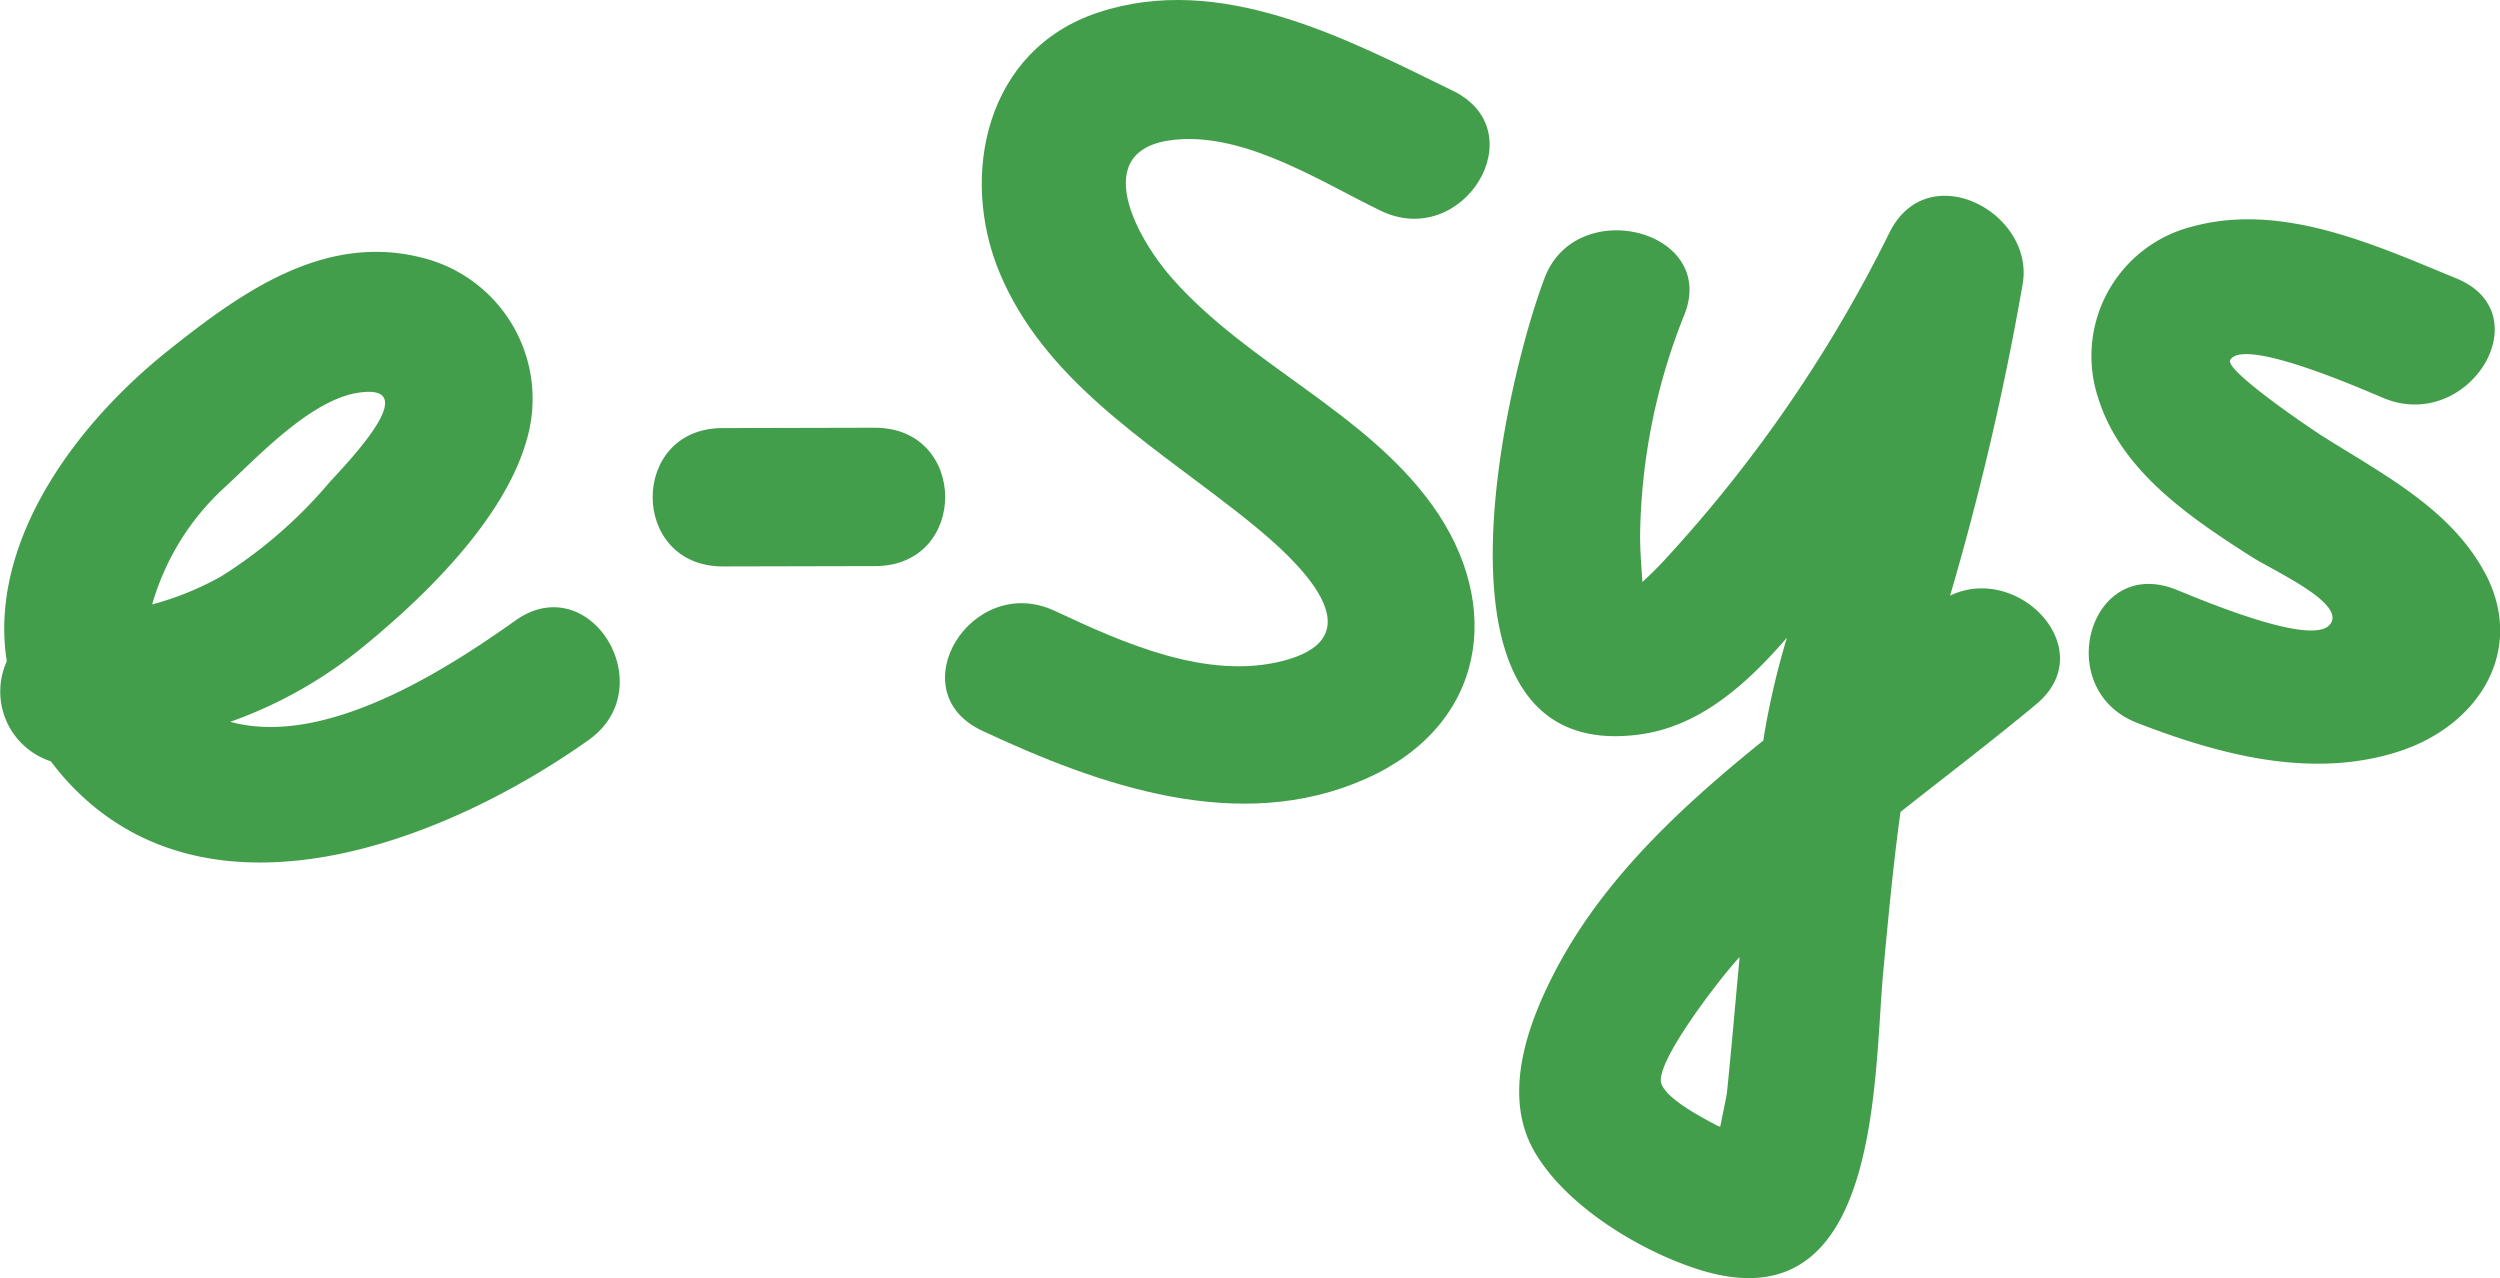
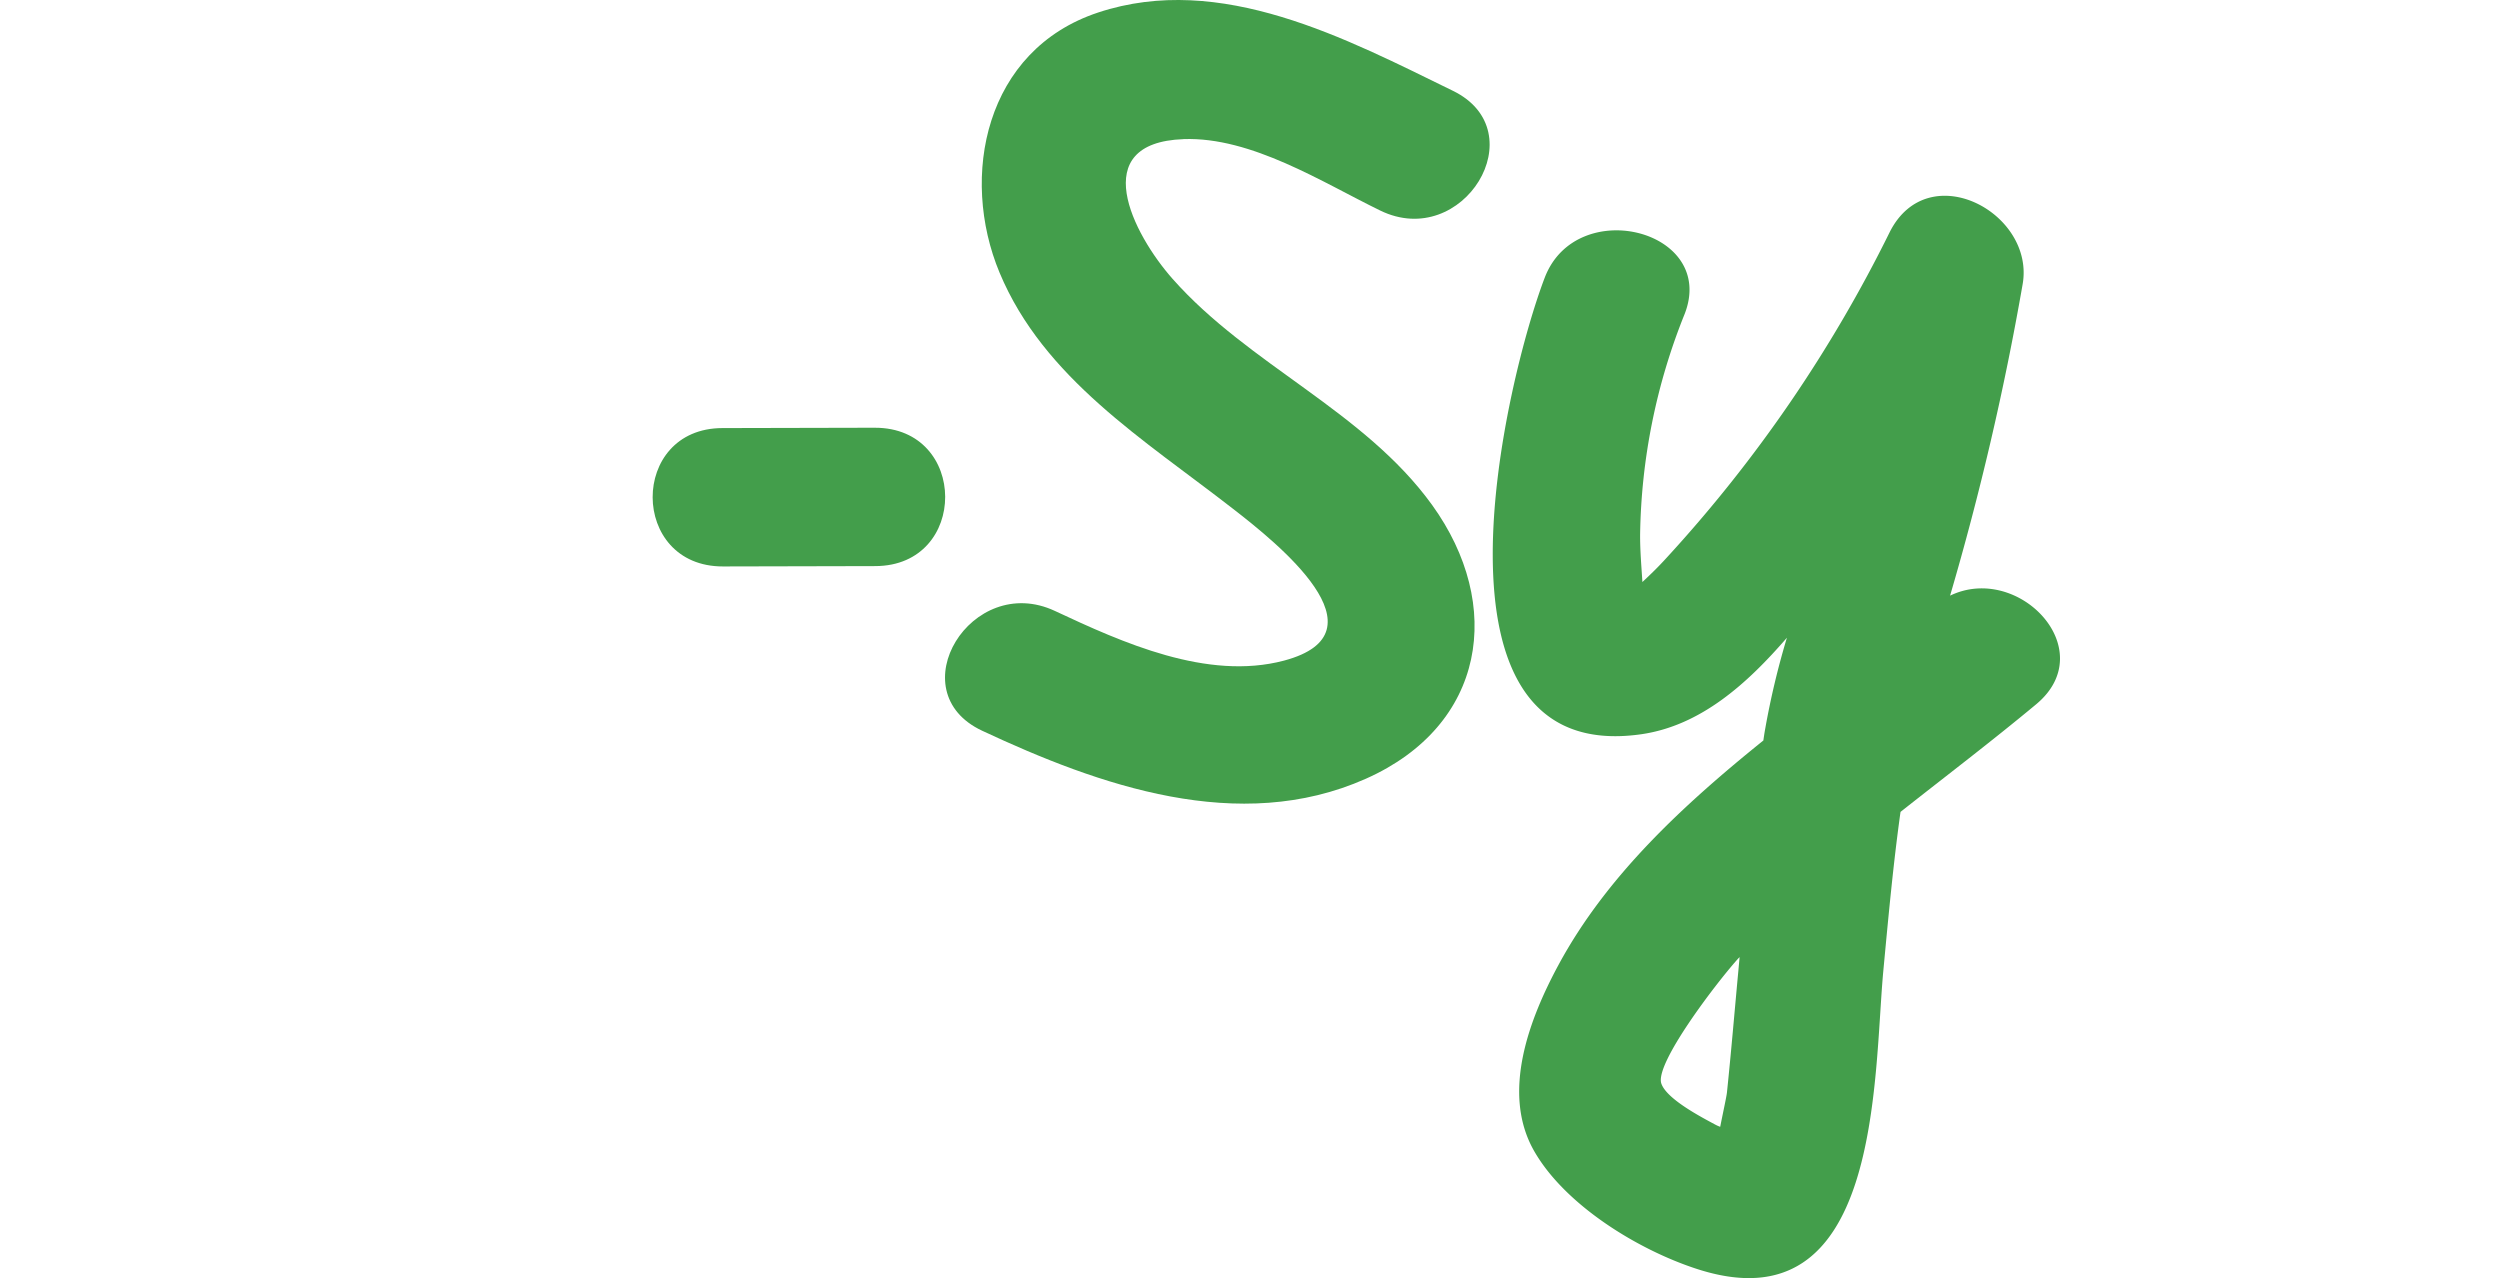
<svg xmlns="http://www.w3.org/2000/svg" width="178" height="91" viewBox="0 0 178 91">
  <g id="footer-logo" transform="translate(-670.9 181.112)">
-     <path id="パス_790" data-name="パス 790" d="M687.041-138.536c2.337-2.169,6.006-6.08,9.353-6.6,4.814-.742-.765,4.981-2.044,6.387a33.079,33.079,0,0,1-7.727,6.7,21.174,21.174,0,0,1-4.888,1.982,18.025,18.025,0,0,1,5.305-8.465m20.541,9.624c-4.946,3.513-13.554,9.051-20.286,7.2a31.43,31.43,0,0,0,9.024-4.991c4.618-3.7,10.475-9.351,12.085-15.09a10.352,10.352,0,0,0-7.572-12.991c-6.91-1.718-12.837,2.569-17.824,6.53-7.026,5.563-12.923,13.98-11.625,22.236a5.223,5.223,0,0,0,3.132,7.118c.351.459.716.914,1.124,1.363,10.051,11.038,27.013,4.337,37.181-2.886,5.277-3.762.1-12.291-5.238-8.493" transform="translate(0 -8.011)" fill="#439e4b" fill-rule="evenodd" />
    <path id="パス_791" data-name="パス 791" d="M752.739-137.42q-5.432.012-10.851.025c-6.645.011-6.617,9.861.04,9.852l10.851-.025c6.646-.023,6.617-9.86-.039-9.851" transform="translate(-19.551 -13.238)" fill="#439e4b" fill-rule="evenodd" />
    <path id="パス_792" data-name="パス 792" d="M833.946-96.768c-.46-1.414,3.842-7.058,5.41-8.821a2.333,2.333,0,0,1,.166-.173c-.026.311-.058.626-.085.937-.272,2.9-.514,5.807-.816,8.7-.028.28-.273,1.4-.481,2.445a2.763,2.763,0,0,1-.366-.165c-.956-.516-3.464-1.814-3.828-2.926M854.508-131.5a201.214,201.214,0,0,0,5.163-22.155c.908-5.083-6.683-9.159-9.445-3.76A98.906,98.906,0,0,1,834.3-134.169c-.537.592-1.107,1.15-1.7,1.7-.068-1.113-.167-2.229-.162-3.345a43.629,43.629,0,0,1,3.177-15.755c2.295-5.957-7.694-8.487-9.964-2.581-2.75,7.168-9.419,34.846,6.868,32.519,4.251-.613,7.565-3.626,10.371-6.872a56.915,56.915,0,0,0-1.544,6.477c-.052.277-.093.562-.133.84-5.752,4.634-11.144,9.637-14.552,15.915-2.1,3.875-4.142,9.164-1.768,13.316,2.185,3.822,7.323,6.993,11.516,8.371,13.255,4.373,12.626-13.6,13.351-21.264.357-3.794.7-7.54,1.219-11.254,3.24-2.558,6.534-5.062,9.679-7.68,4.627-3.879-1.286-10.065-6.147-7.718" transform="translate(-44.762 -7.203)" fill="#439e4b" fill-rule="evenodd" />
    <path id="パス_793" data-name="パス 793" d="M783.5-171.208c4.842-.172,9.879,3.077,14.007,5.086,5.9,2.879,11.1-5.63,5.18-8.523-7.565-3.693-16.53-8.474-25.266-5.576-8.056,2.667-9.874,11.669-7.016,18.524,3.137,7.517,10.31,11.9,16.605,16.8,3.14,2.431,11.141,8.819,3.649,10.82-5.469,1.452-11.54-1.3-16.315-3.536-5.946-2.781-11.154,5.732-5.18,8.529,8.325,3.894,18.285,7.44,27.316,3.42,8.552-3.8,9.863-12.37,4.717-19.5-4.833-6.687-13.047-9.959-18.472-16.091-2.84-3.208-6.146-9.7.775-9.95" transform="translate(-28.335)" fill="#439e4b" fill-rule="evenodd" />
-     <path id="パス_794" data-name="パス 794" d="M910.4-133.42c-2.431-4.522-7.222-6.98-11.517-9.686-.684-.428-7.014-4.693-6.6-5.433.959-1.716,9.926,2.305,10.944,2.714,6.043,2.479,11.267-6.013,5.173-8.524-5.778-2.369-12.445-5.474-18.892-3.677a9.506,9.506,0,0,0-6.633,12.158c1.611,5.211,6.519,8.529,11.013,11.386,1.551.981,6.846,3.357,5.448,4.821-1.435,1.519-9.6-2.024-10.974-2.561-6.145-2.383-8.787,7.15-2.706,9.514,5.8,2.245,12.334,4.019,18.523,2.07,5.836-1.836,9.189-7.277,6.227-12.781" transform="translate(-62.593 -6.935)" fill="#439e4b" fill-rule="evenodd" />
  </g>
</svg>